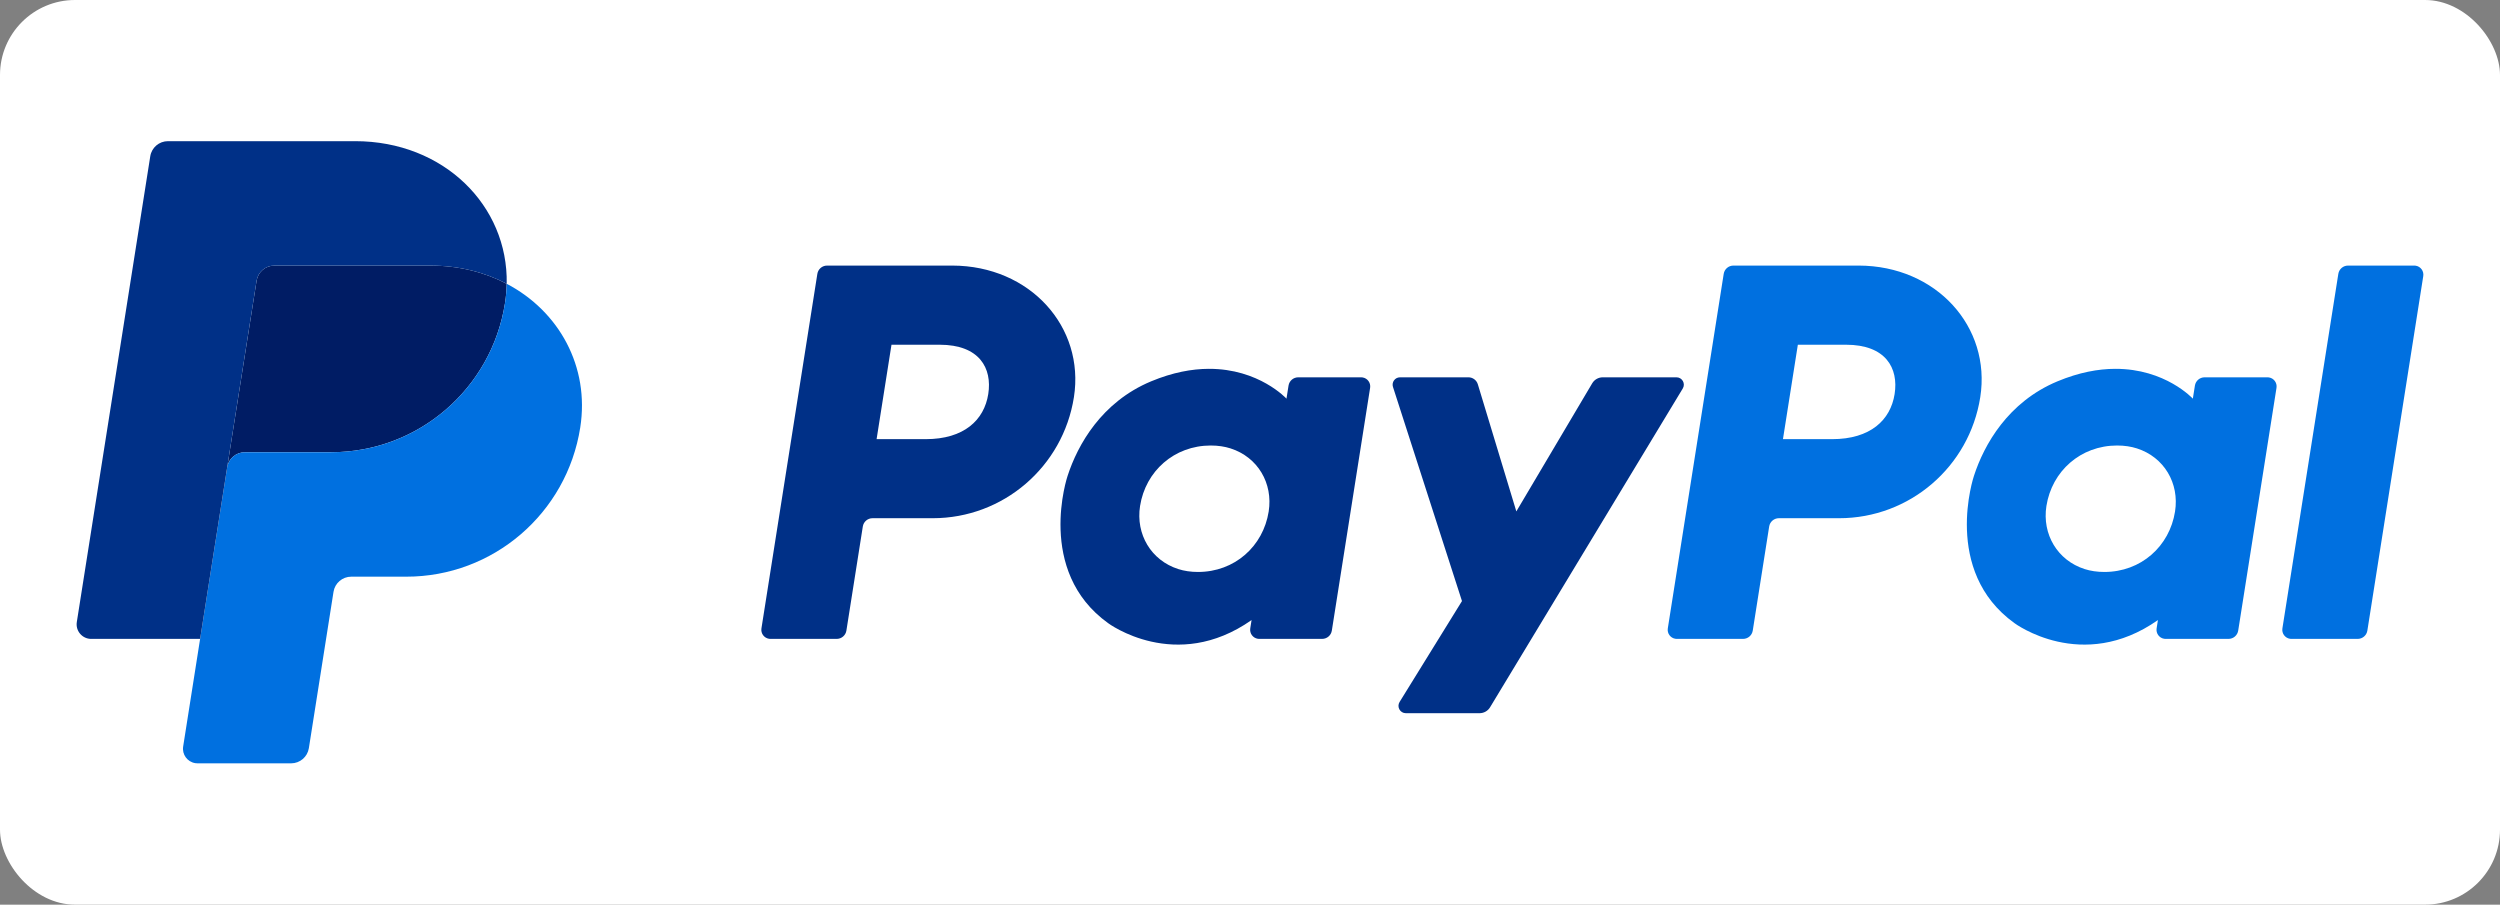
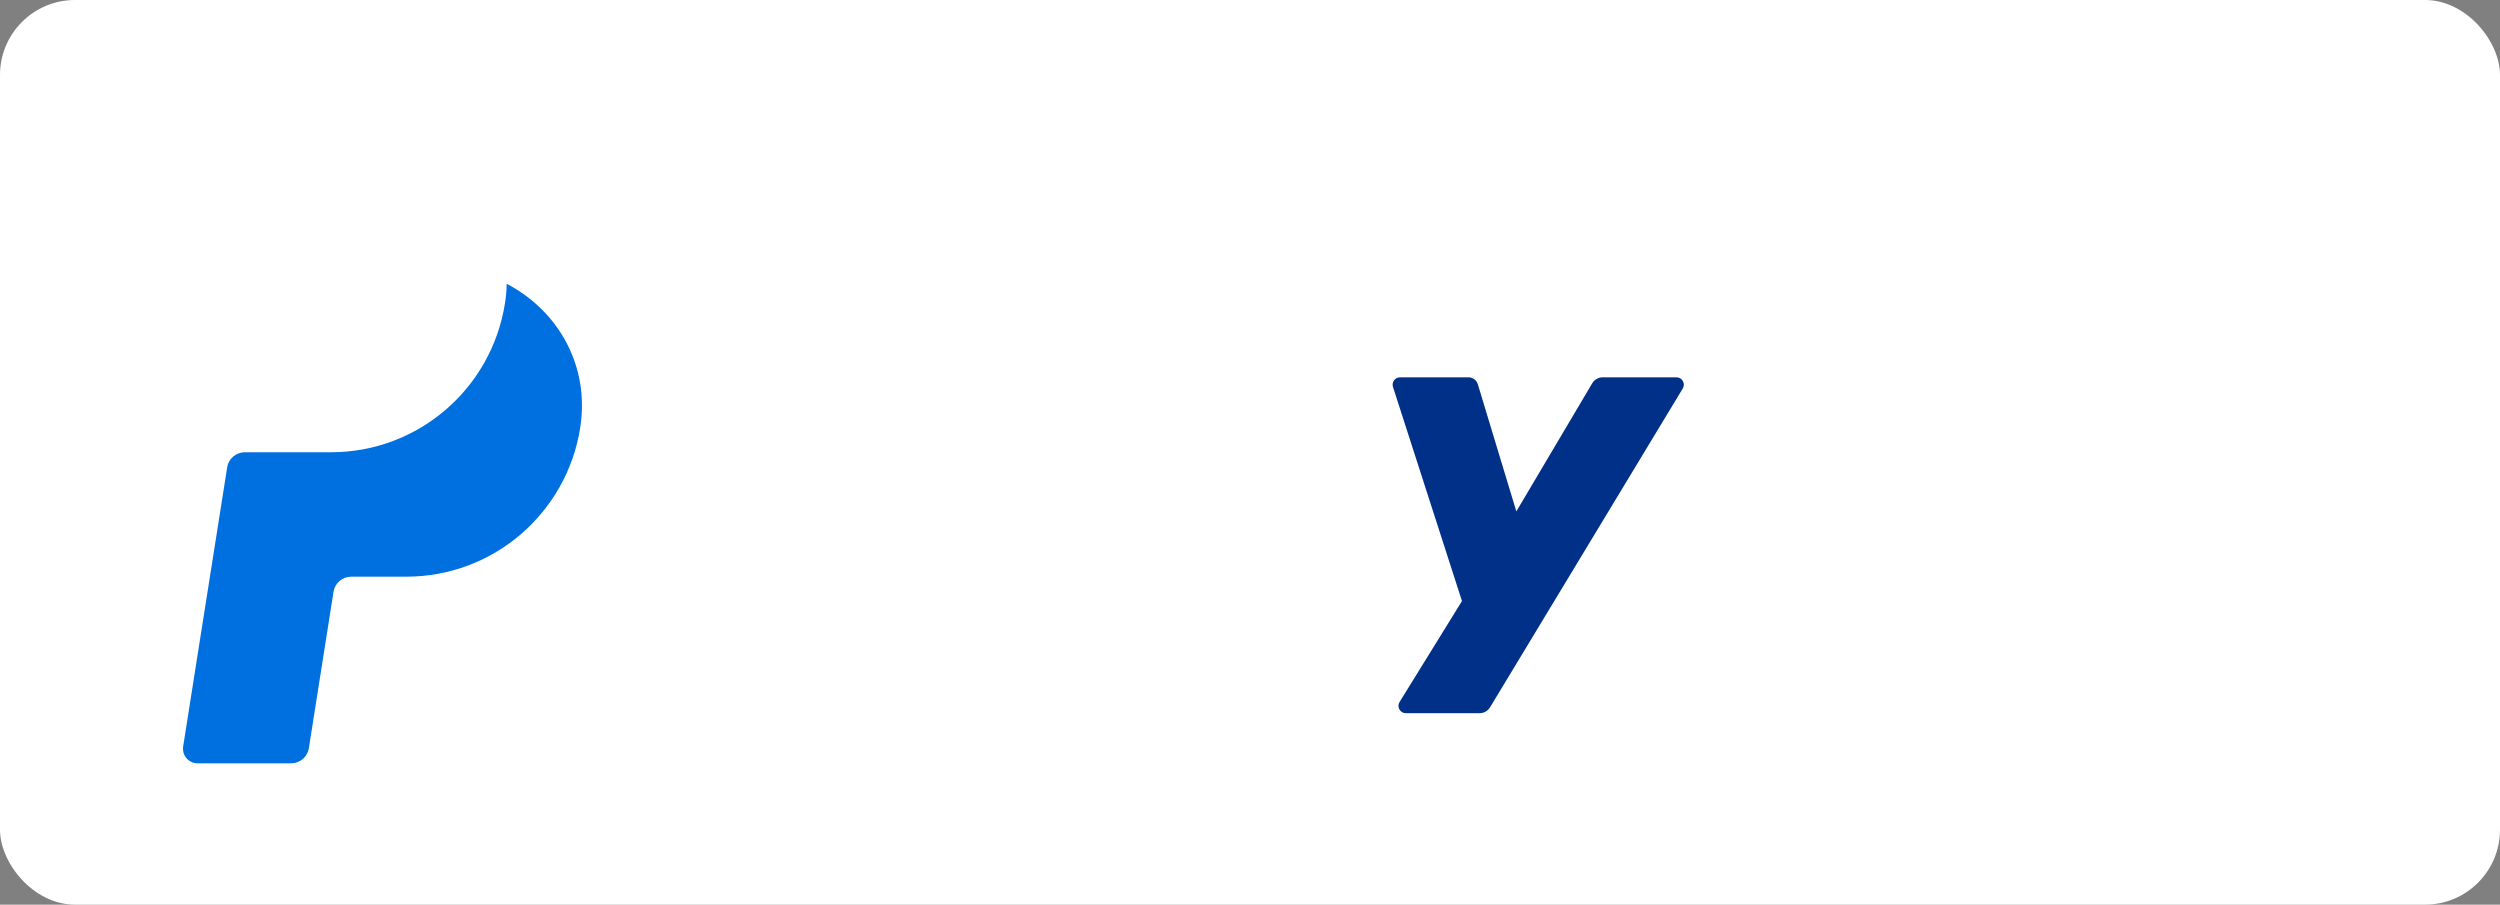
<svg xmlns="http://www.w3.org/2000/svg" id="svg2" viewBox="0 0 1000 361.864">
  <rect x="0" y="0" width="1000" height="361.864" fill="#808080" stroke="none" />
  <defs>
    <style>
      .cls-1 {
        fill: #001c64;
      }

      .cls-1, .cls-2, .cls-3, .cls-4 {
        stroke-width: 0px;
      }

      .cls-2 {
        fill: #0070e0;
      }

      .cls-3 {
        fill: #fff;
      }

      .cls-4 {
        fill: #003087;
      }
    </style>
  </defs>
  <rect class="cls-3" width="1000" height="361.864" rx="30" ry="30" />
  <g>
-     <path class="cls-4" d="M330.814,106.233c-1.932,0-3.573,1.403-3.875,3.312l-22.362,141.816c-.311,1.981,1.043,3.839,3.024,4.15.186.029.374.044.562.044h26.52c1.929,0,3.573-1.405,3.875-3.312l6.569-41.645c.299-1.907,1.943-3.312,3.875-3.312h24.111c28.172,0,52.087-20.555,56.455-48.409,4.404-28.089-17.54-52.583-48.641-52.644h-50.113ZM356.594,137.892h19.291c15.882,0,21.054,9.371,19.419,19.735-1.635,10.386-9.668,18.036-25.032,18.036h-19.635l5.956-37.771ZM483.507,147.532c-6.697.025-14.402,1.397-23.053,5-19.843,8.271-29.372,25.364-33.419,37.826,0,0-12.88,38.02,16.22,58.908,0,0,26.988,20.109,57.37-1.239l-.524,3.334c-.311,1.981,1.043,3.839,3.024,4.15.184.029.37.044.557.044h25.176c1.932,0,3.573-1.405,3.875-3.312l15.314-97.116c.314-1.981-1.037-3.841-3.018-4.154-.186-.03-.374-.044-.563-.045h-25.176c-1.932,0-3.575,1.405-3.875,3.312l-.823,5.228s-10.995-12.01-31.088-11.935l.003-0ZM484.33,178.207c2.891,0,5.535.399,7.908,1.161,10.862,3.487,17.021,13.922,15.239,25.234-2.198,13.928-13.62,24.183-28.269,24.183-2.888,0-5.532-.396-7.908-1.159-10.86-3.487-17.057-13.922-15.275-25.234,2.198-13.928,13.656-24.189,28.305-24.189v.003Z" />
-     <path class="cls-2" d="M693.358,106.233c-1.932,0-3.573,1.403-3.875,3.312l-22.362,141.816c-.311,1.981,1.043,3.839,3.024,4.15.186.029.374.044.562.044h26.52c1.929,0,3.573-1.405,3.875-3.312l6.569-41.645c.299-1.907,1.943-3.312,3.875-3.312h24.111c28.172,0,52.084-20.555,56.449-48.409,4.407-28.089-17.534-52.583-48.636-52.644h-50.113ZM719.138,137.892h19.291c15.882,0,21.054,9.371,19.419,19.735-1.635,10.386-9.665,18.036-25.032,18.036h-19.635l5.956-37.771ZM846.048,147.532c-6.697.025-14.402,1.397-23.053,5-19.843,8.271-29.372,25.364-33.419,37.826,0,0-12.875,38.02,16.226,58.908,0,0,26.983,20.109,57.367-1.239l-.524,3.334c-.311,1.981,1.043,3.839,3.024,4.15.186.029.374.044.562.044h25.173c1.932,0,3.573-1.405,3.875-3.312l15.319-97.116c.314-1.981-1.037-3.841-3.018-4.154-.188-.03-.378-.045-.569-.045h-25.176c-1.932,0-3.575,1.405-3.875,3.312l-.823,5.228s-10.995-12.01-31.088-11.935l-.003-0ZM846.872,178.207c2.891,0,5.535.399,7.908,1.161,10.862,3.487,17.021,13.922,15.239,25.234-2.198,13.928-13.62,24.183-28.269,24.183-2.888,0-5.532-.396-7.908-1.159-10.86-3.487-17.057-13.922-15.275-25.234,2.198-13.928,13.656-24.189,28.305-24.189v.003Z" />
    <path class="cls-4" d="M559.993,150.928c-1.996,0-3.415,1.949-2.805,3.847l27.601,85.65-24.957,40.362c-1.211,1.96.197,4.49,2.5,4.49h29.497c1.716-.002,3.306-.899,4.194-2.367l77.085-127.52c1.184-1.96-.23-4.465-2.52-4.465h-29.494c-1.733.002-3.336.917-4.219,2.409l-30.342,51.227-15.403-50.848c-.502-1.655-2.029-2.788-3.756-2.788l-27.382.003Z" />
-     <path class="cls-2" d="M939.204,106.233c-1.929,0-3.573,1.405-3.875,3.312l-22.368,141.811c-.314,1.981,1.037,3.841,3.018,4.154.188.03.378.045.569.045h26.52c1.929,0,3.573-1.405,3.875-3.312l22.362-141.816c.311-1.981-1.043-3.839-3.024-4.15-.184-.029-.37-.044-.557-.044l-26.52 0Z" />
-     <path class="cls-1" d="M109.723,106.233c-3.529.003-6.533,2.571-7.085,6.056l-11.772,74.66c.549-3.487,3.553-6.056,7.085-6.056h34.494c34.716,0,64.174-25.325,69.557-59.645.401-2.562.627-5.149.679-7.741-8.822-4.626-19.186-7.273-30.542-7.273l-62.417-0Z" />
    <path class="cls-2" d="M202.682,113.509c-.052,2.593-.278,5.179-.679,7.741-5.383,34.32-34.844,59.645-69.557,59.645h-34.494c-3.528,0-6.536,2.567-7.085,6.056l-10.824,68.606-6.78,43.04c-.505,3.175,1.659,6.158,4.834,6.663.303.048.61.072.918.072h37.441c3.529-.003,6.533-2.57,7.085-6.056l9.862-62.55c.552-3.488,3.559-6.056,7.09-6.056h22.044c34.716,0,64.174-25.325,69.557-59.645,3.822-24.358-8.445-46.521-29.411-57.514l0-.003Z" />
-     <path class="cls-4" d="M67.188,56.467c-3.528,0-6.536,2.567-7.085,6.051l-29.38,186.306c-.557,3.537,2.176,6.735,5.757,6.735h43.569l10.818-68.606,11.772-74.66c.552-3.486,3.556-6.053,7.085-6.056h62.417c11.359,0,21.719,2.65,30.542,7.273.604-31.246-25.178-57.043-60.626-57.043h-74.868Z" />
  </g>
</svg>